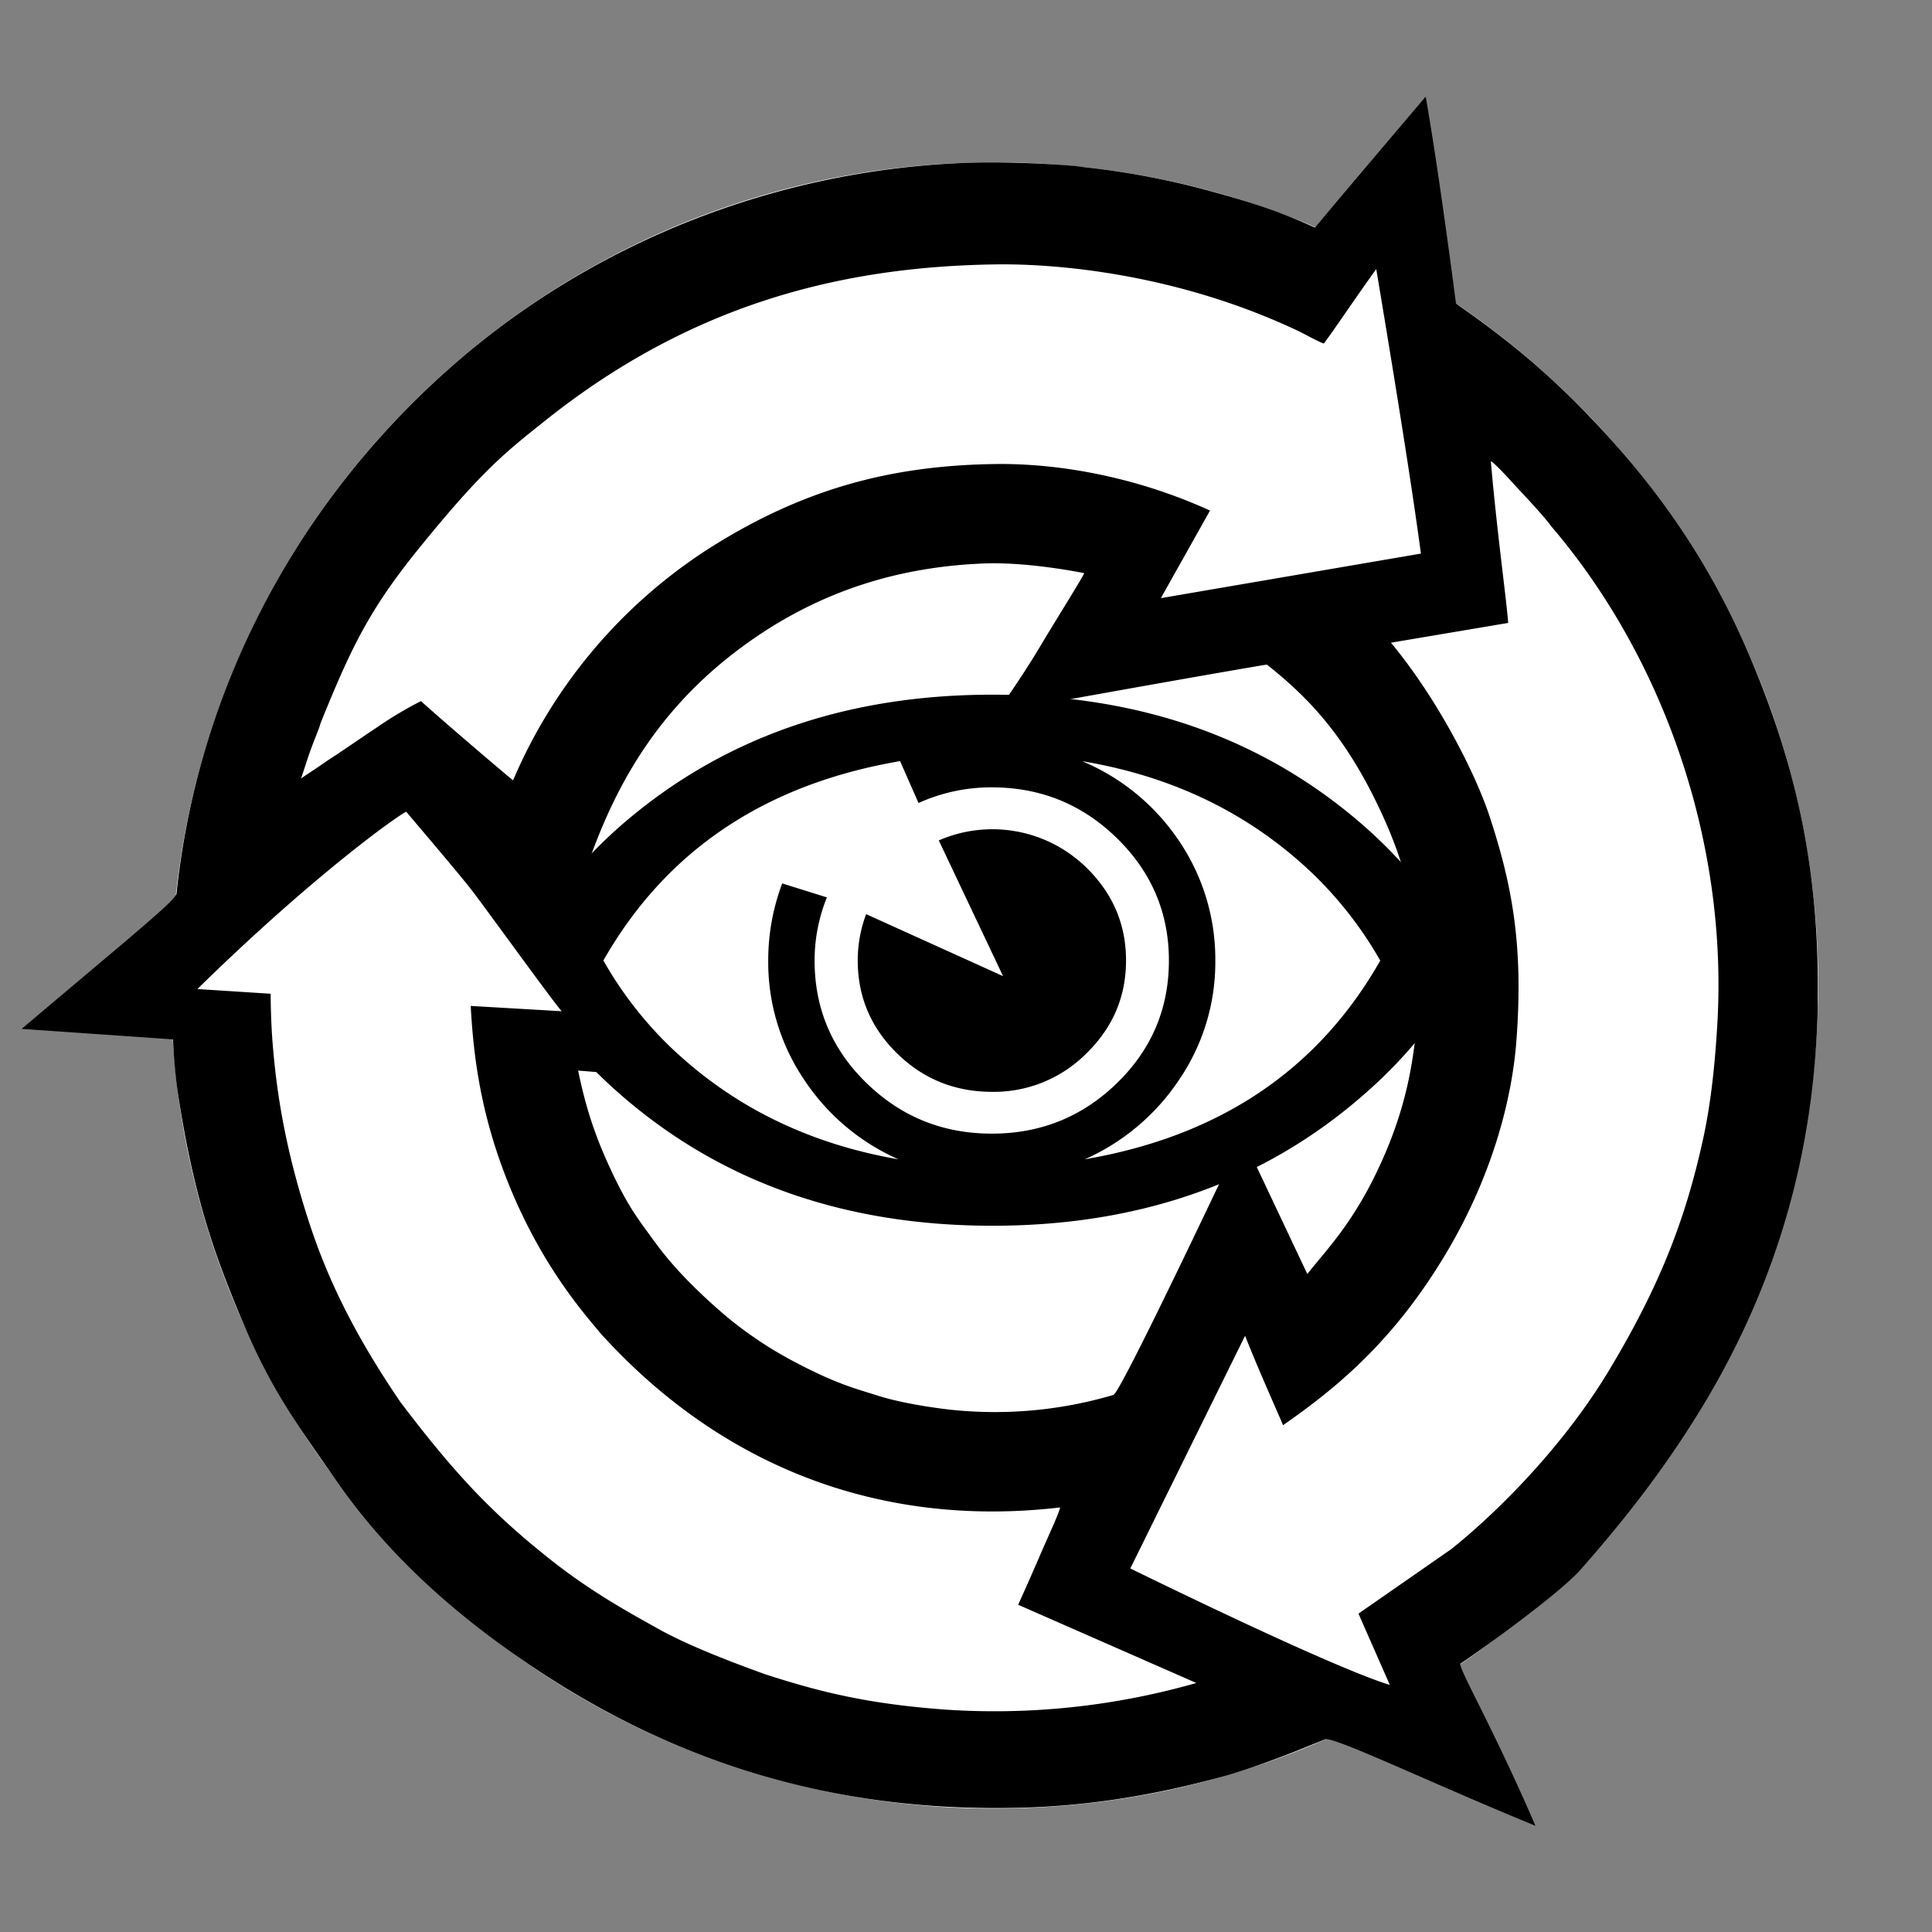
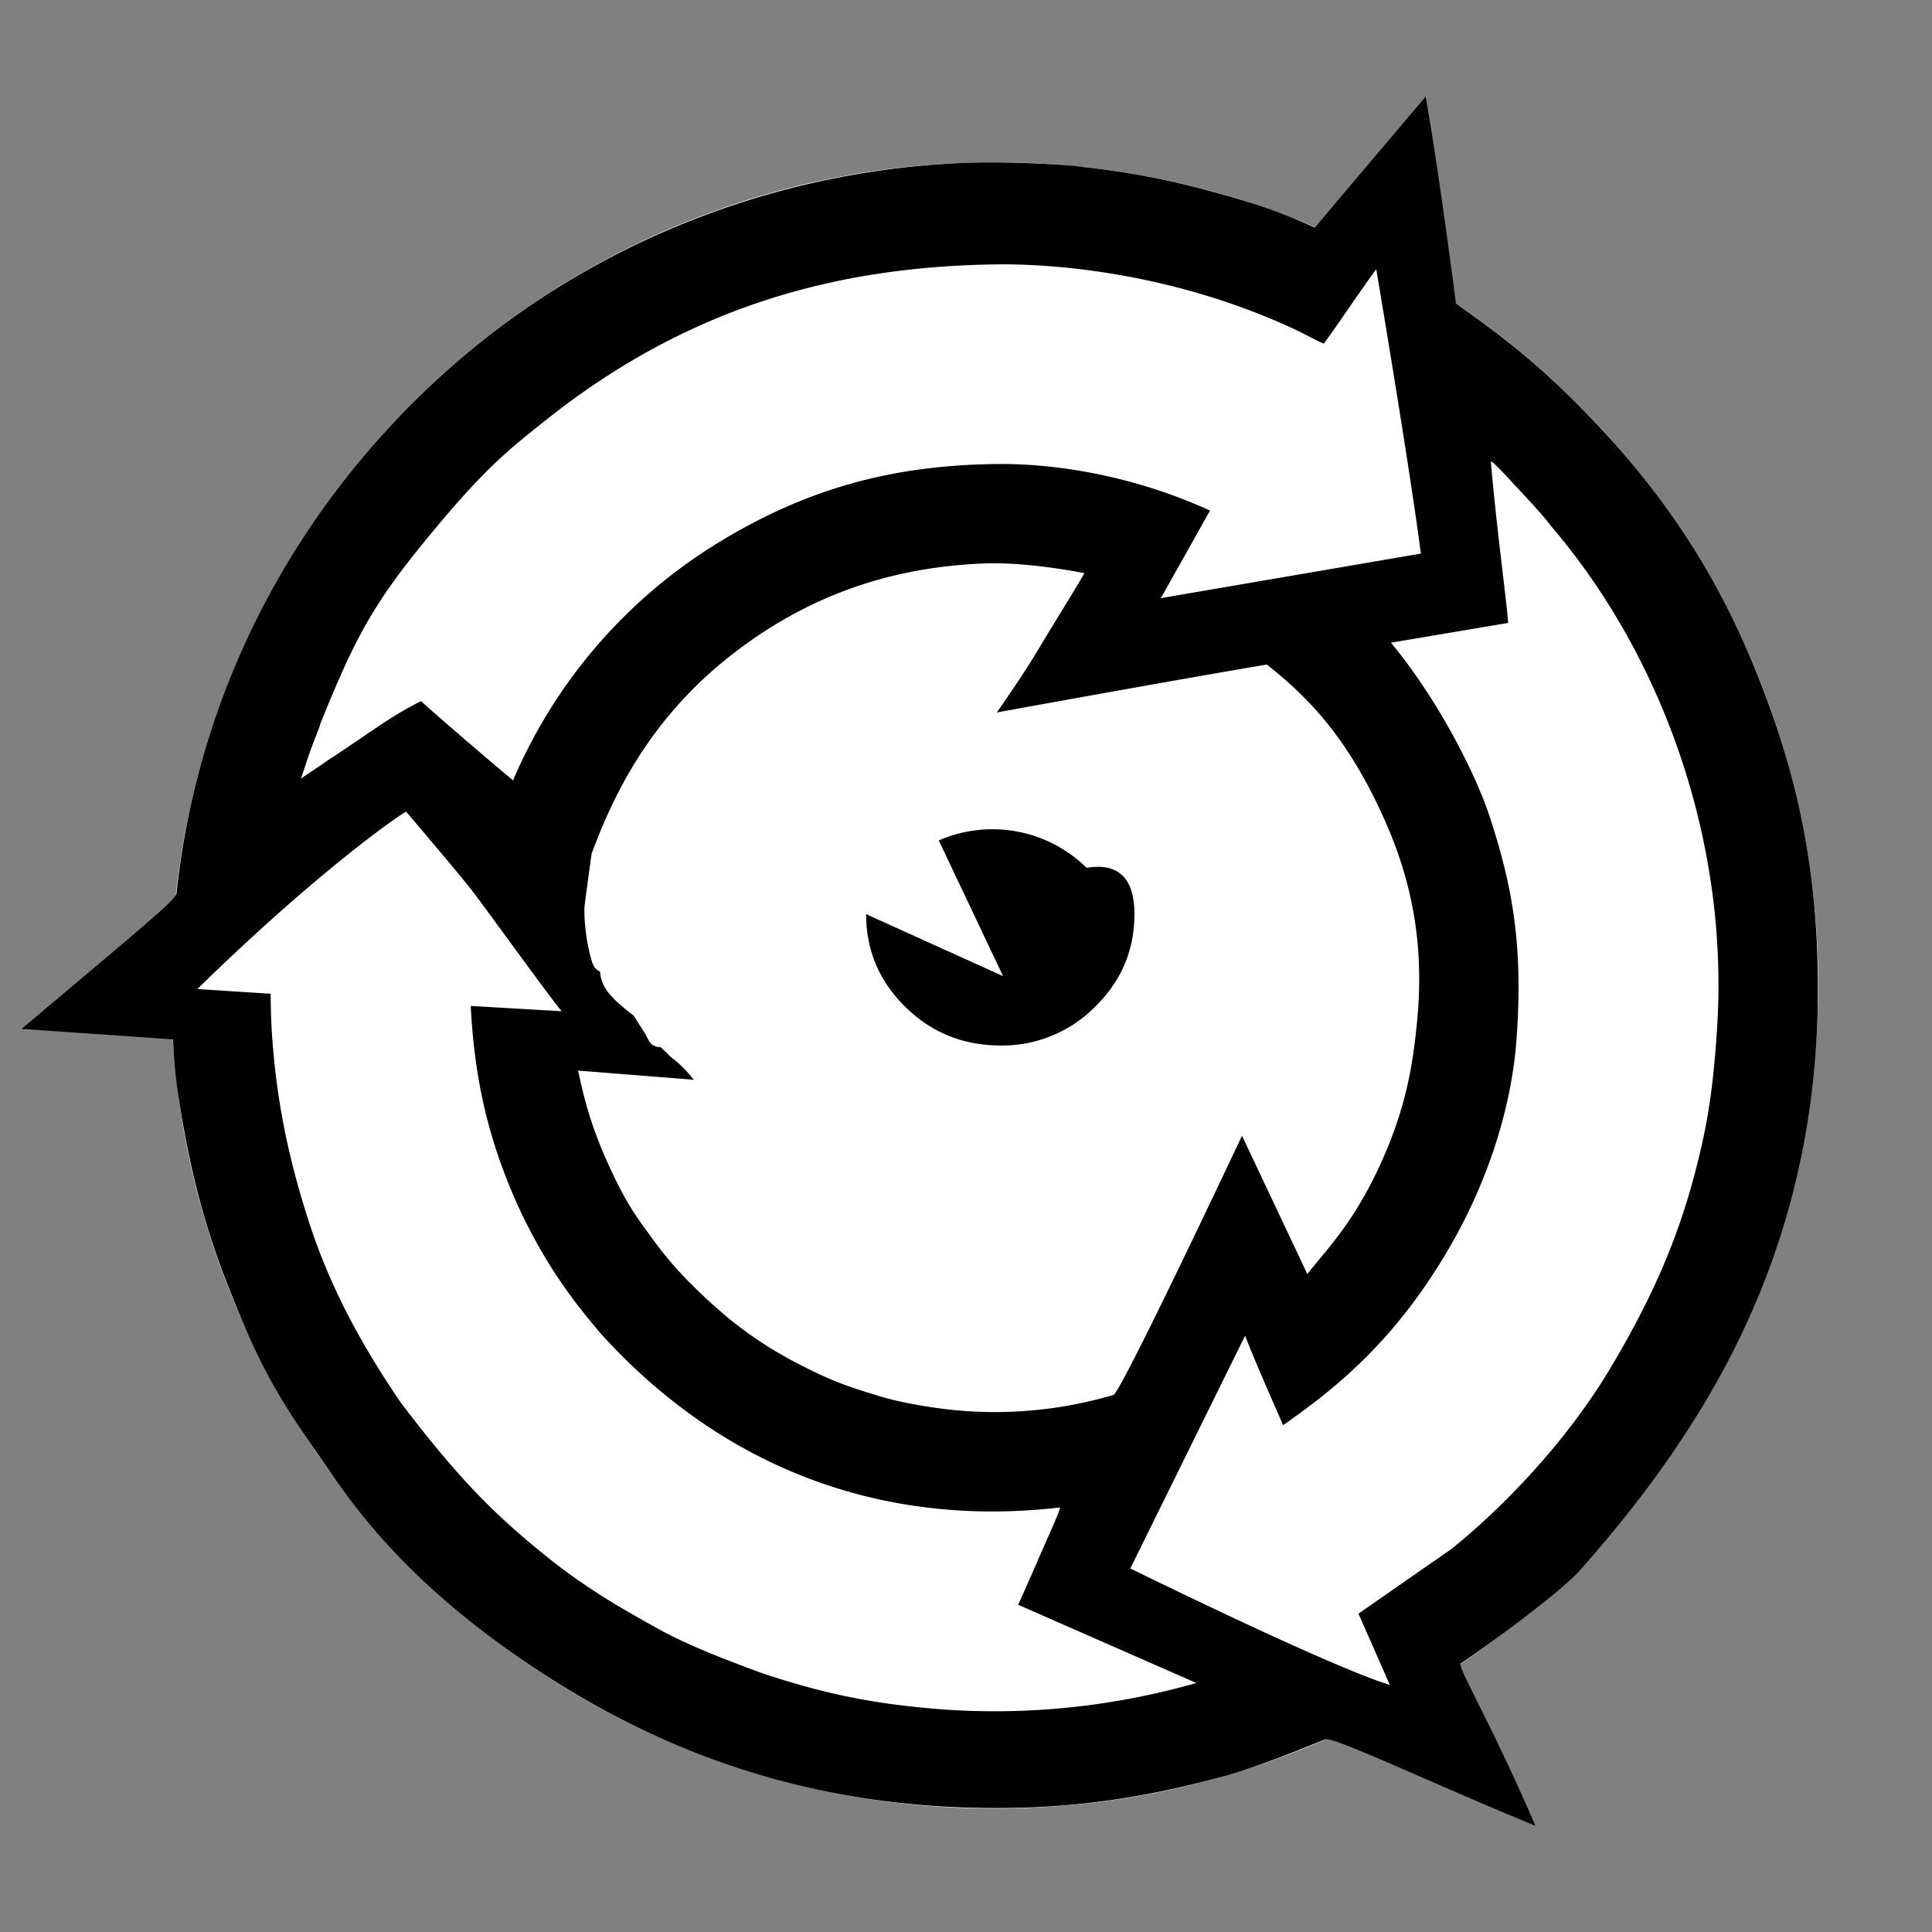
<svg xmlns="http://www.w3.org/2000/svg" id="Layer_1" data-name="Layer 1" viewBox="0 0 900 900">
  <rect x="0" y="0" width="900" height="900" fill="#808080" stroke="none" />
  <defs>
    <style>.cls-1{fill:#fff;}</style>
  </defs>
  <title>2020 BW WIWW Logo web</title>
  <path id="White" class="cls-1" d="M847,458.95C847,670.73,675.15,842.5,463.22,842.5S79.65,670.73,79.65,458.95,251.35,75.61,463.22,75.61,847,247.24,847,458.95Z" />
  <path d="M818,312.7c-15.8-38.79-37.83-77.34-77.45-118.56a371.44,371.44,0,0,0-36.8-33.81c-15.51-12.34-23.72-17.42-25.51-19-5.83-44.78-11-79-14.11-96.32-19.74,23.31-37.18,43.8-51.54,61-13.16-5.8-23.08-10-48.81-17a374.21,374.21,0,0,0-59.22-11.19c-3.17-.75-31.19-2.72-53.41-2-87.23,3-174,35.68-242.2,96.14C137.1,235.75,92,322.56,82.19,416.6c-1.78,2.56-2.52,3.85-24.07,22.19l-48.05,40.5,70.54,4.89a237.06,237.06,0,0,0,2.17,24.34c7.43,49.7,17.8,77.88,30.88,108.62,12.67,29.82,23.7,45,43.69,73.56,25.75,36.82,58.12,63.61,88.41,84.2,58.43,39.73,127,65.88,210.55,67.29,27.5,0.46,64.09-1,114.21-14.86,10.16-2.8,24.61-8.21,31.67-11,9.41-3.76,15.21-6.14,15.26-6.15,4.83-.89,50.69,21.06,97.81,40.34-19.45-45.19-35.21-72-35-75.46,11.28-7.56,46.54-33.06,56-43.83,52.37-59.42,107.83-139.68,110.52-261.87v-5.64C847.46,402.09,835.28,355.21,818,312.7ZM143.06,354.12c2.62-8.13,5.77-14.86,6.21-17.1C163.69,301.43,172,284,195.53,255c29-35.72,39.57-44.07,59.13-59.6,67.72-53.79,137.44-71.21,209.09-72.23,29.89-.43,84.59,4.73,139.34,30.22,5.19,2.41,10.46,5.53,13.59,6.66,5.38-7.17,14.14-20.42,24.43-34.71,12.76,76.2,18.14,112.57,20.81,132.54L540.77,278.64l22.9-40.8c-35.55-16.21-71.74-22.05-99.8-21.68-48.2.64-89.72,11.27-134.32,39.81A240.13,240.13,0,0,0,239,363.53c-12.92-10.76-33.57-28.53-42.9-36.93a179.35,179.35,0,0,0-20.16,12c-13.5,9.05-16.74,11.43-23.41,15.71-4.78,3.41-11.75,7.87-12.32,8.37C141.59,358.66,142.16,356.87,143.06,354.12ZM314.41,493.86a18.92,18.92,0,0,1-3.76-3.35c-1-.91-2-1.82-2.91-2.77a5.75,5.75,0,0,1-5.53-3c-1.93-4.1-4.69-7.66-6.93-11.51-4-3.2-8.06-6.31-11.34-10.21a17.78,17.78,0,0,1-4.45-10.49c-2.35-.89-3.43-3.21-4.08-5.73a89.18,89.18,0,0,1-3.19-23.41c0-1.66,3.39-25.75,3.39-25.75,10.29-27.69,27.29-63.07,65.48-92.82,40.16-31.28,81-40.86,117.14-42.33,12.56-.51,29.36,1.15,46.79,4.48,0.53,0.11-12.81,21.26-20.81,34.7-7.52,12.63-15.55,23.9-19.82,30.21,77-14,123.08-21.93,125.78-22.29,18.82,14.95,37.59,33.53,55.05,72.83,15.55,35,17.63,65.87,14.87,93.75-1.71,17.25-4.31,37.18-15.6,62.93C631.41,569,617.89,582.1,609,593.5l-30.42-64.42c-38.38,81.14-57.88,120.12-59.9,120.73a194.92,194.92,0,0,1-76.3,6.84c-1.59-.18-19.91-2.23-33.15-6.41-11.53-3.59-19.93-5.84-37.51-15A183.24,183.24,0,0,1,339,613.77a260,260,0,0,1-21.45-20.16c-8.11-8.71-12-14.34-16.74-20.84-5.55-7.6-10.41-14.71-18.2-32.1-8.46-18.89-11.34-33-13.32-41.95L323.21,503A60.13,60.13,0,0,0,314.41,493.86ZM440.93,796.44c-37.43-2.69-60-8.59-84.59-16.54-13.07-4.74-34.86-12.82-49.73-21.14-12.91-7.24-32.93-17.95-54.07-35.37-24.6-19.87-41.64-38.07-66-70.24-23.32-34.21-35.36-60.89-43.56-86.86-10-31.64-14.07-56.36-16-80.56-0.64-7.94-.89-17.16-0.89-22.8l-34.14-2.2c56.42-55.32,96.84-83.23,97.35-82.55,0.87,1.16,23.89,28,30.75,36.89,5.81,7.51,40.38,55.39,41.68,56l-42.45-2.47c1.37,25.87,5.3,51.54,16.83,80.86,15.55,39.55,36,62.42,43.56,71.56,55.7,61.68,129.86,91.08,214.2,81.2-1.11,4.07-5,12.11-10.19,24.14s-8.36,18.89-9.38,21.2l83,36.44A341.87,341.87,0,0,1,440.93,796.44ZM800,477c-1.11,18.91-3,37.24-6.79,54.3-8.34,37.79-20.39,68.14-43.21,106.32-21.73,36.36-52.7,67-73.85,83.95L632.83,751.7l14.61,33.2c-12.05-3.59-46.52-17.95-120.9-54.25L580,622.25c6.76,17.06,15,35.17,17.7,41.66,23.94-16.74,51.87-38.78,77.27-82.34,19.32-33.13,29.28-67.73,31.45-97,3.25-43.71-1.8-71.88-12.65-104.68-6.33-19.13-23.59-53.7-45.82-80.5l54.62-9.21c-0.77-10.76-5.22-42.21-8.08-75.29,0.8,0.05,6,5.4,9.23,9s14.49,15.24,19,21.38C774.5,305.91,805,391.58,800,477Z" />
-   <path d="M506.18,404.25a62.59,62.59,0,0,0-68.86-12.75l29.94,63.22-63.78-28.87a60.93,60.93,0,0,0-3.91,21.59q0,25.24,18.23,43.18t44.26,18a60.84,60.84,0,0,0,44.13-18q18.36-18,18.36-43.18T506.18,404.25Z" />
-   <path d="M636.25,385.52q-70.06-61.91-173.94-61.91T288.15,385.52a230.84,230.84,0,0,0-40.29,47.05,5.82,5.82,0,0,1,2.1,2.27c5.94,11.07,17.06,17.29,21,29.78a3.56,3.56,0,0,1,.37,0c7.93,0,7.93,12.29,0,12.29a6.24,6.24,0,0,1-2.71-.59c-1.32,3.24-4.91,5.49-8.45,3.23a221.93,221.93,0,0,0,28,29.57Q358.43,571,462.31,571T636.25,509.1q29.17-25.5,49.22-61.66A231.53,231.53,0,0,0,636.25,385.52ZM462,528.09q-34.11,0-58.32-23.54t-24.21-57.11a78.4,78.4,0,0,1,5.73-29.4l-20.82-6.51a101.78,101.78,0,0,0-6.51,35.91,97.75,97.75,0,0,0,16.66,55.41,101.86,101.86,0,0,0,44,37.2q-63.26-10.93-106.74-52.81a177.66,177.66,0,0,1-30.71-39.8q43.72-76.75,138.22-92.88l8.59,19.51A82.06,82.06,0,0,1,462,366.78q34.1,0,58.31,23.68t24.21,57q0,33.56-24.21,57.11T462,528.09Zm43.21,12a102.67,102.67,0,0,0,44.13-37.2,97.11,97.11,0,0,0,16.8-55.41,98.33,98.33,0,0,0-17.2-56.2,101.78,101.78,0,0,0-44.78-36.68q64,10.67,107.81,52.81a179.35,179.35,0,0,1,31,40.07Q599.52,523.93,505.26,540.05Z" />
+   <path d="M506.18,404.25a62.59,62.59,0,0,0-68.86-12.75l29.94,63.22-63.78-28.87q0,25.24,18.23,43.18t44.26,18a60.84,60.84,0,0,0,44.13-18q18.36-18,18.36-43.18T506.18,404.25Z" />
</svg>